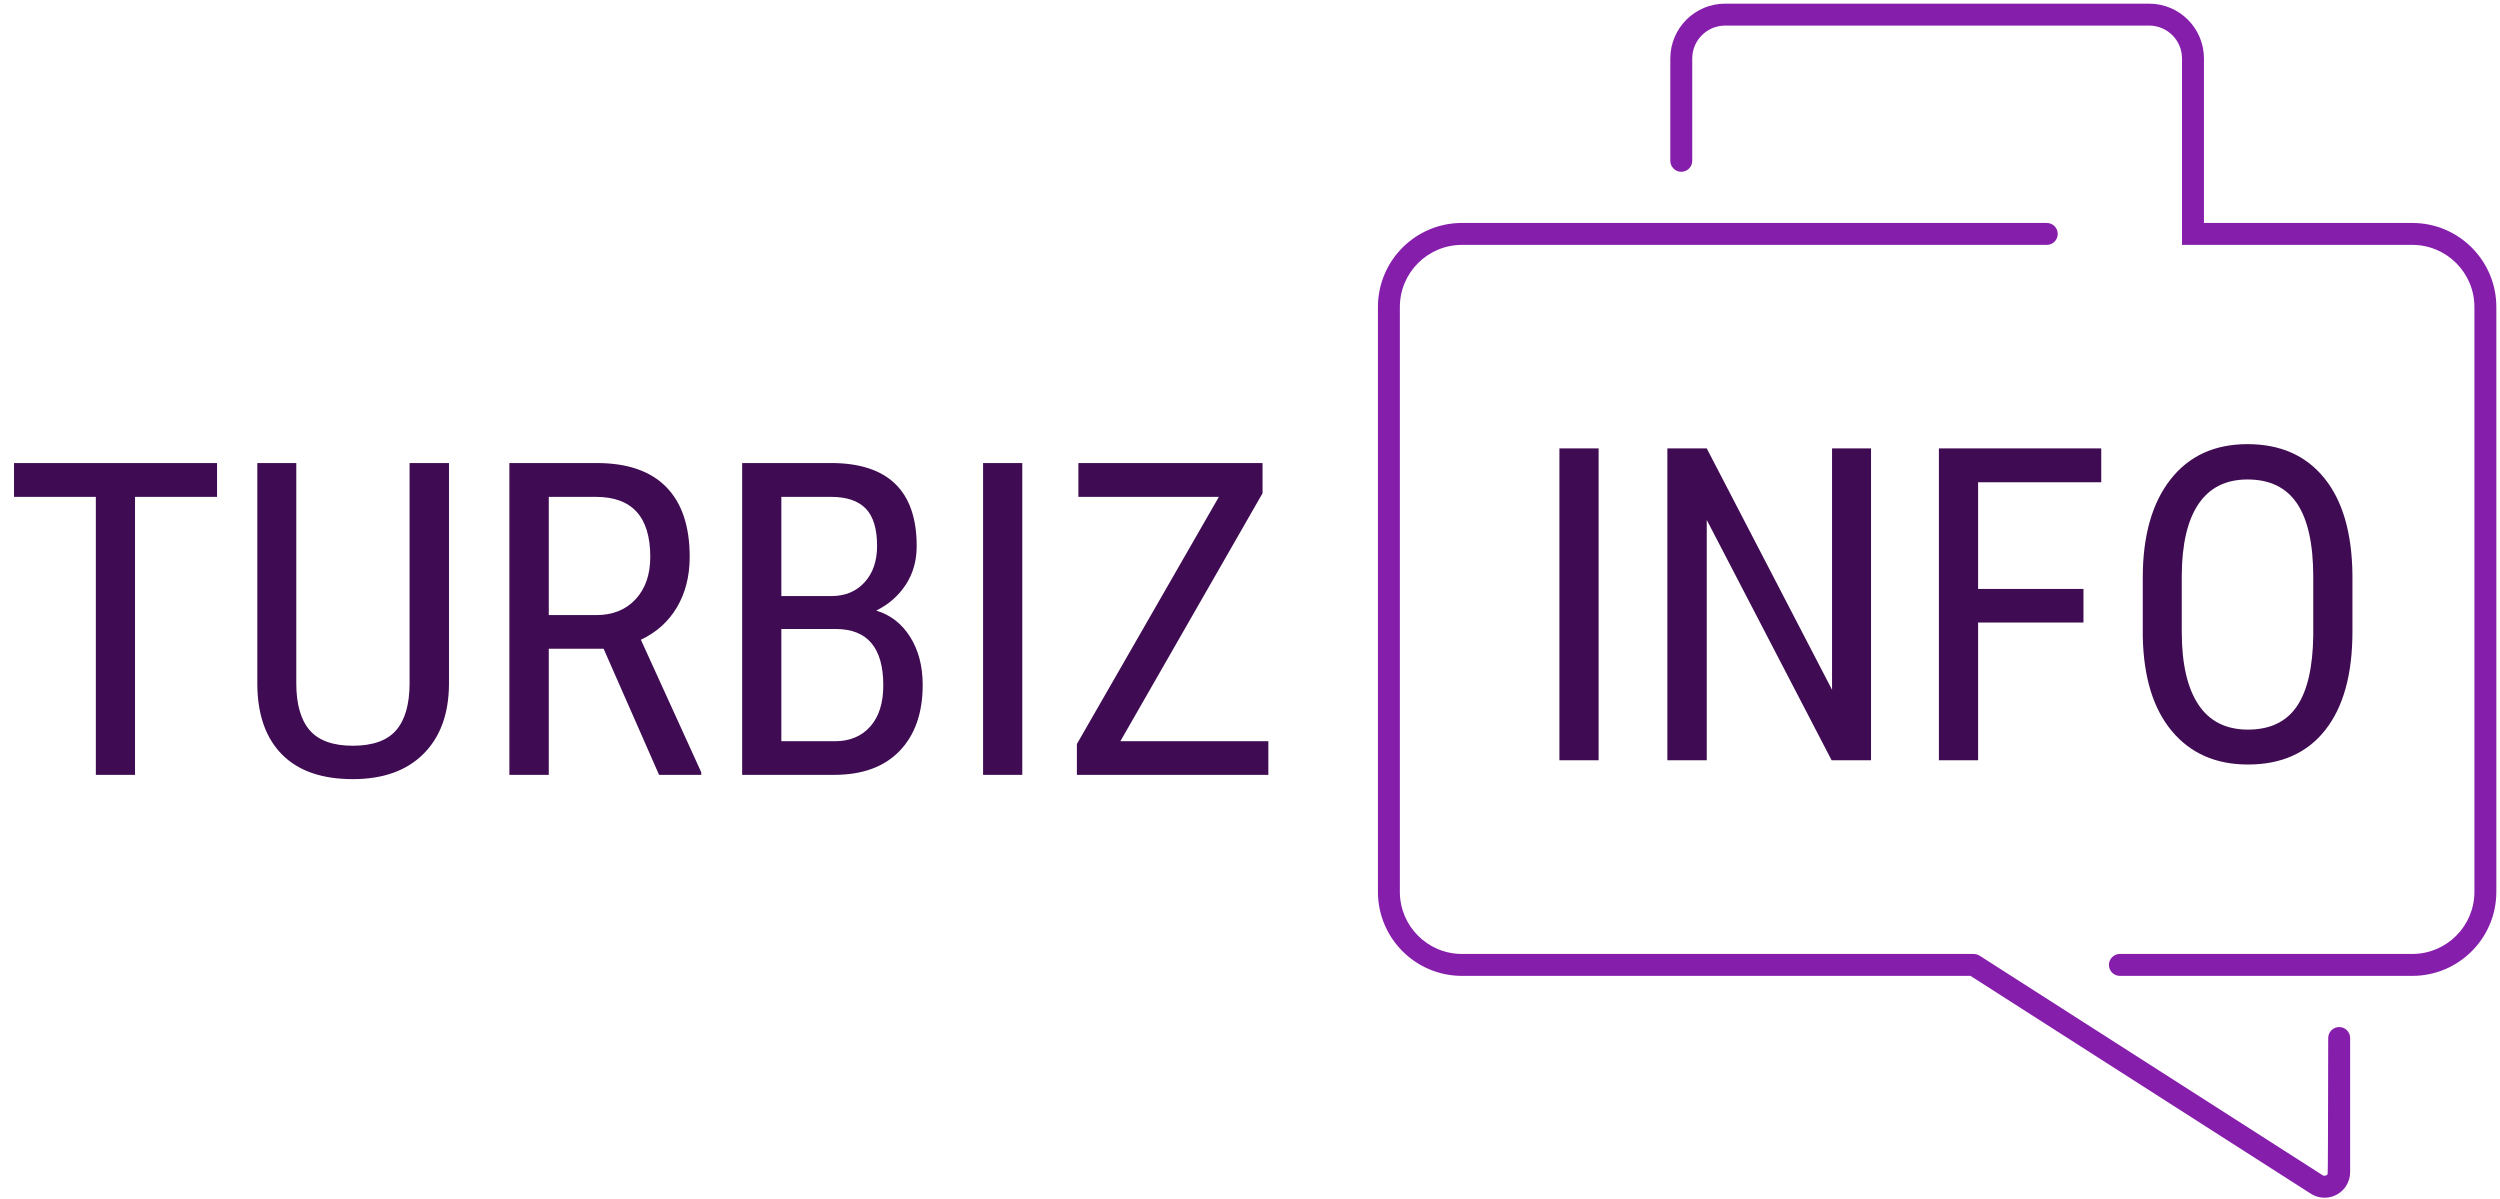
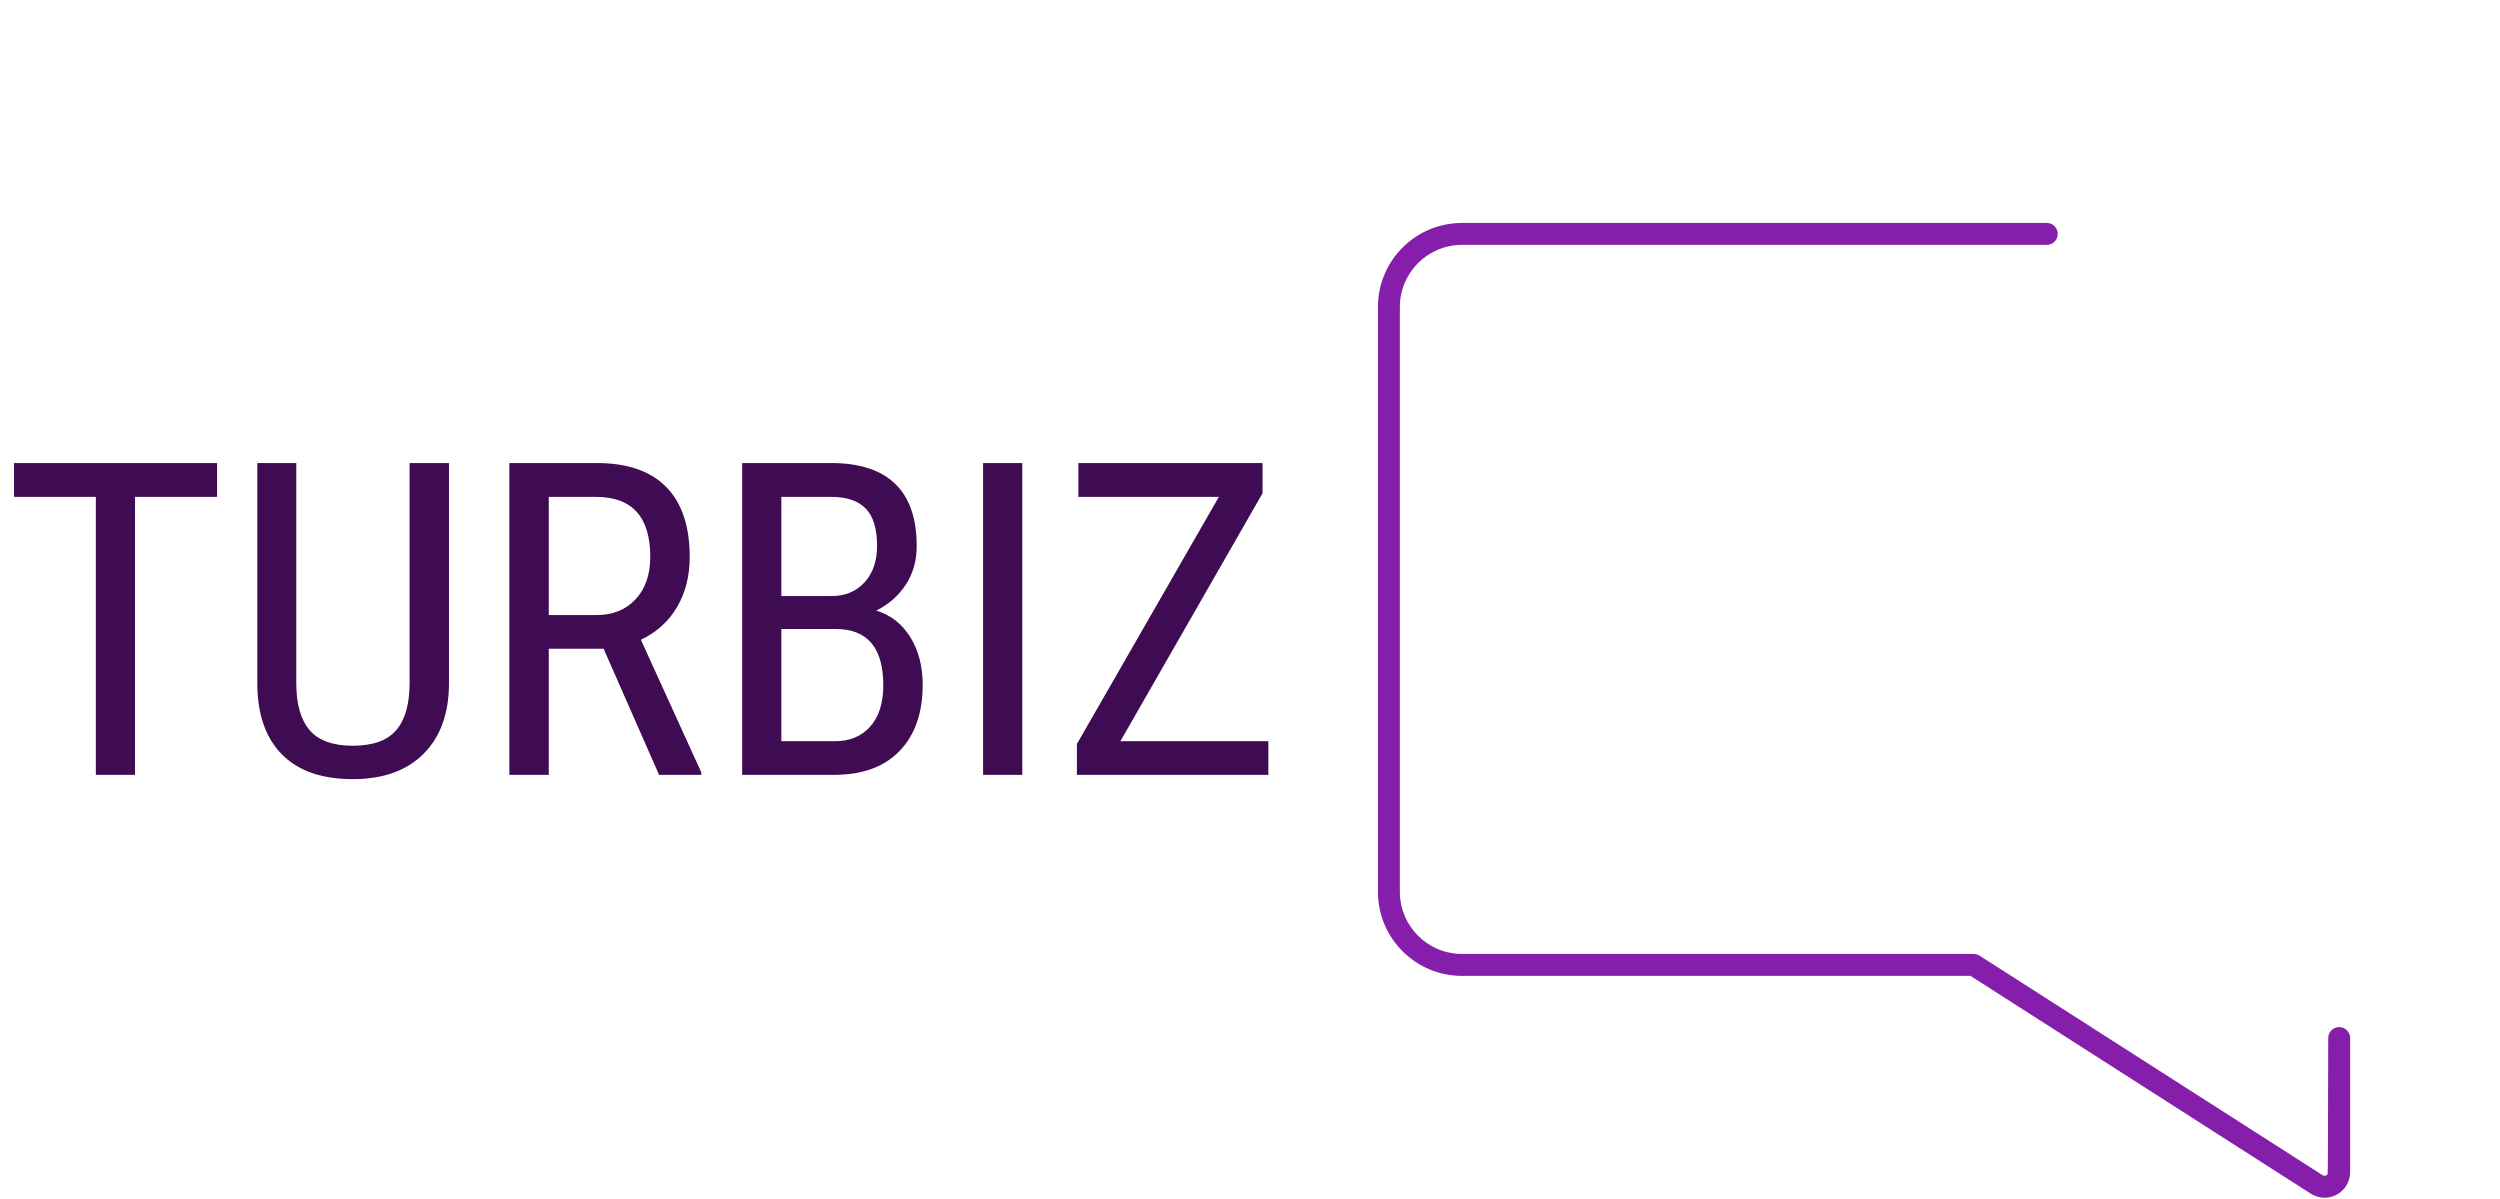
<svg xmlns="http://www.w3.org/2000/svg" width="171px" height="82px" viewBox="0 0 171 82">
  <title>01-COLOR-white-bg</title>
  <desc>Created with Sketch.</desc>
  <defs />
  <g id="01-COLOR-white-bg" stroke="none" stroke-width="1" fill="none" fill-rule="evenodd">
    <g id="logo">
      <g id="info" transform="translate(94, 0)">
        <path d="M40.781,66.75 L6,66.75 C2.824,66.75 0.25,64.176 0.25,61 L0.25,21 C0.25,17.824 2.824,15.25 6,15.25 L46,15.25 C46.414,15.25 46.75,15.586 46.75,16 C46.75,16.414 46.414,16.75 46,16.75 L6,16.75 C3.653,16.75 1.75,18.653 1.75,21 L1.75,61 C1.75,63.347 3.653,65.25 6,65.25 L41,65.25 C41.143,65.25 41.284,65.291 41.404,65.368 L64.865,80.383 C64.982,80.458 65.136,80.424 65.211,80.307 C65.228,80.281 65.241,77.178 65.25,71 C65.25,70.586 65.586,70.25 66,70.25 C66.414,70.25 66.75,70.586 66.75,71 L66.75,80.173 C66.75,80.507 66.654,80.834 66.474,81.116 C65.953,81.93 64.871,82.168 64.057,81.647 L40.781,66.75 Z" id="path" fill="#861EAC" fill-rule="nonzero" />
-         <path d="M56.75,15.25 L71,15.25 C74.176,15.25 76.75,17.824 76.75,21 L76.75,61 C76.75,64.176 74.176,66.75 71,66.75 L51,66.75 C50.586,66.75 50.25,66.414 50.25,66 C50.25,65.586 50.586,65.25 51,65.25 L71,65.25 C73.347,65.25 75.25,63.347 75.25,61 L75.25,21 C75.25,18.653 73.347,16.75 71,16.75 L55.25,16.75 L55.25,4 C55.25,2.757 54.243,1.75 53,1.75 L24,1.75 C22.757,1.75 21.75,2.757 21.75,4 L21.75,11 C21.75,11.414 21.414,11.75 21,11.75 C20.586,11.75 20.25,11.414 20.25,11 L20.25,4 C20.25,1.929 21.929,0.25 24,0.25 L53,0.25 C55.071,0.25 56.75,1.929 56.75,4 L56.75,15.25 Z" id="path" fill="#861EAC" fill-rule="nonzero" />
-         <path d="M15.345,52 L12.664,52 L12.664,30.672 L15.345,30.672 L15.345,52 Z M33.978,52 L31.282,52 L22.742,35.564 L22.742,52 L20.047,52 L20.047,30.672 L22.742,30.672 L31.312,47.181 L31.312,30.672 L33.978,30.672 L33.978,52 Z M48.509,42.581 L41.302,42.581 L41.302,52 L38.621,52 L38.621,30.672 L49.725,30.672 L49.725,32.986 L41.302,32.986 L41.302,40.281 L48.509,40.281 L48.509,42.581 Z M66.907,43.211 C66.907,46.121 66.287,48.362 65.047,49.935 C63.807,51.507 62.044,52.293 59.759,52.293 C57.562,52.293 55.826,51.529 54.551,50 C53.277,48.472 52.615,46.312 52.566,43.519 L52.566,39.505 C52.566,36.653 53.196,34.419 54.456,32.803 C55.716,31.187 57.474,30.379 59.729,30.379 C61.976,30.379 63.726,31.153 64.981,32.701 C66.236,34.249 66.878,36.458 66.907,39.329 L66.907,43.211 Z M64.227,39.476 C64.227,37.22 63.858,35.542 63.121,34.444 C62.383,33.345 61.253,32.796 59.729,32.796 C58.255,32.796 57.139,33.353 56.382,34.466 C55.625,35.579 55.242,37.22 55.232,39.388 L55.232,43.211 C55.232,45.389 55.611,47.049 56.368,48.191 C57.125,49.334 58.255,49.905 59.759,49.905 C61.263,49.905 62.376,49.378 63.099,48.323 C63.821,47.269 64.197,45.652 64.227,43.475 L64.227,39.476 Z" id="Info" fill="#3F0B52" />
      </g>
      <path d="M14.846,33.986 L9.235,33.986 L9.235,53 L6.555,53 L6.555,33.986 L0.959,33.986 L0.959,31.672 L14.846,31.672 L14.846,33.986 Z M30.71,31.672 L30.71,46.833 C30.69,48.855 30.104,50.437 28.952,51.579 C27.8,52.722 26.193,53.293 24.133,53.293 C22.023,53.293 20.412,52.734 19.299,51.616 C18.186,50.498 17.619,48.903 17.6,46.833 L17.6,31.672 L20.266,31.672 L20.266,46.73 C20.266,48.166 20.571,49.238 21.181,49.946 C21.792,50.654 22.775,51.008 24.133,51.008 C25.5,51.008 26.489,50.654 27.099,49.946 C27.709,49.238 28.015,48.166 28.015,46.73 L28.015,31.672 L30.71,31.672 Z M41.286,44.372 L37.536,44.372 L37.536,53 L34.841,53 L34.841,31.672 L40.817,31.672 C42.907,31.672 44.489,32.216 45.563,33.305 C46.638,34.394 47.175,35.988 47.175,38.088 C47.175,39.406 46.884,40.556 46.303,41.538 C45.722,42.519 44.899,43.259 43.835,43.757 L47.966,52.824 L47.966,53 L45.08,53 L41.286,44.372 Z M37.536,42.072 L40.788,42.072 C41.911,42.072 42.807,41.711 43.476,40.988 C44.145,40.266 44.479,39.299 44.479,38.088 C44.479,35.354 43.239,33.986 40.759,33.986 L37.536,33.986 L37.536,42.072 Z M50.764,53 L50.764,31.672 L56.843,31.672 C58.786,31.672 60.249,32.146 61.23,33.093 C62.211,34.04 62.702,35.461 62.702,37.355 C62.702,38.352 62.453,39.23 61.955,39.992 C61.457,40.754 60.783,41.345 59.934,41.765 C60.91,42.058 61.684,42.658 62.255,43.566 C62.827,44.475 63.112,45.568 63.112,46.848 C63.112,48.762 62.587,50.266 61.538,51.359 C60.488,52.453 58.991,53 57.048,53 L50.764,53 Z M53.444,43.024 L53.444,50.7 L57.106,50.7 C58.122,50.7 58.928,50.366 59.523,49.697 C60.119,49.028 60.417,48.088 60.417,46.877 C60.417,44.309 59.333,43.024 57.165,43.024 L53.444,43.024 Z M53.444,40.769 L56.887,40.769 C57.814,40.769 58.564,40.456 59.135,39.831 C59.707,39.206 59.992,38.376 59.992,37.341 C59.992,36.169 59.733,35.317 59.216,34.785 C58.698,34.252 57.907,33.986 56.843,33.986 L53.444,33.986 L53.444,40.769 Z M69.924,53 L67.243,53 L67.243,31.672 L69.924,31.672 L69.924,53 Z M76.633,50.7 L86.755,50.7 L86.755,53 L73.659,53 L73.659,50.891 L83.371,33.986 L73.762,33.986 L73.762,31.672 L86.359,31.672 L86.359,33.737 L76.633,50.7 Z" id="Turbiz" fill="#3F0B52" />
    </g>
  </g>
</svg>